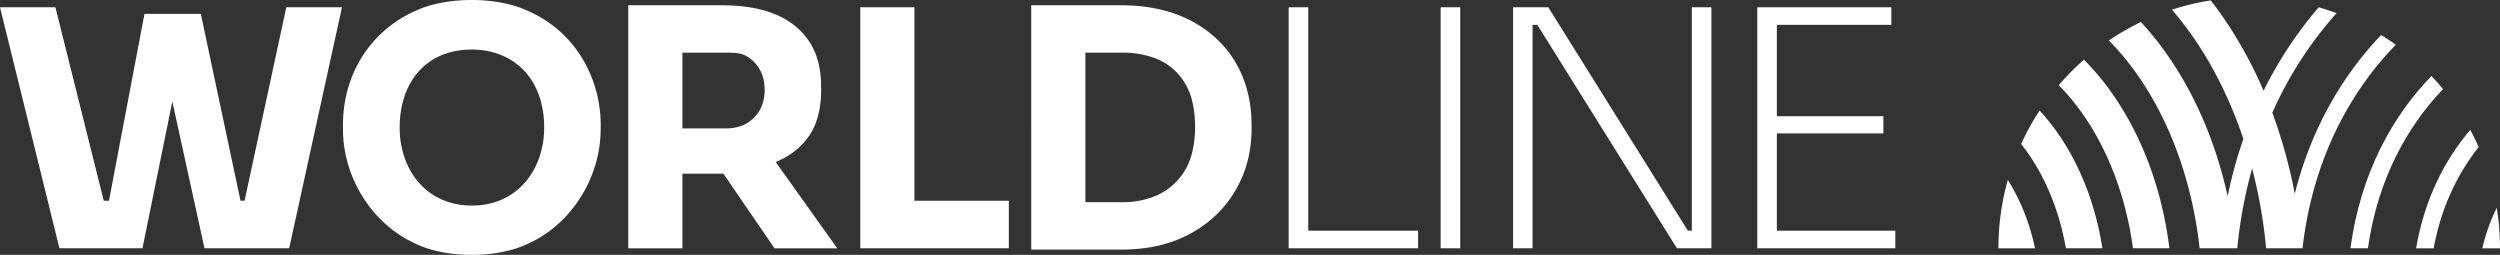
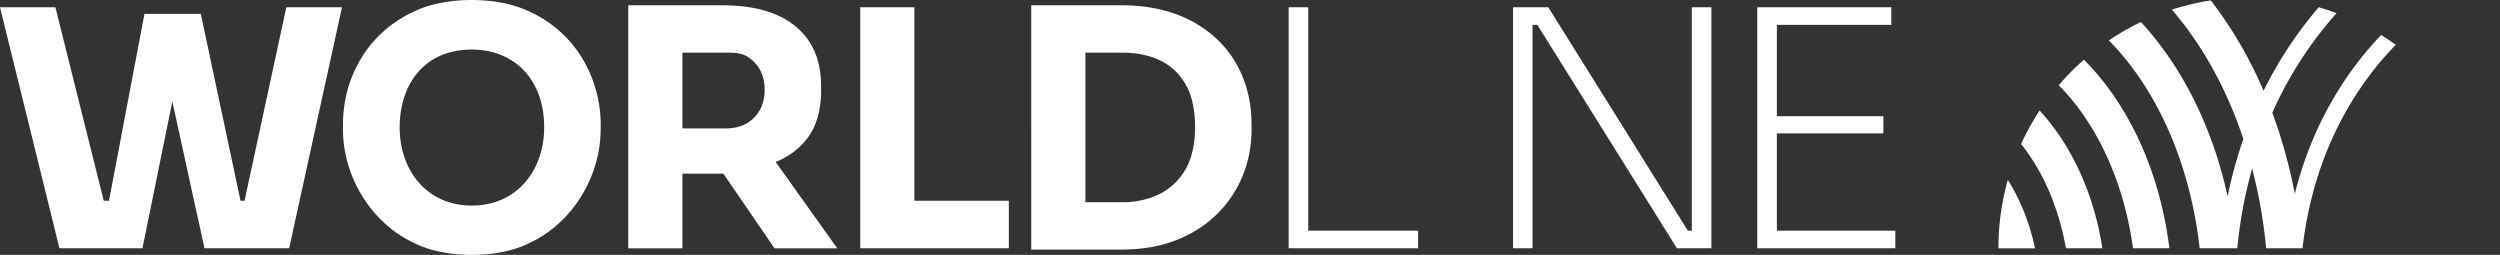
<svg xmlns="http://www.w3.org/2000/svg" viewBox="0 0 1983.28 202.2">
  <rect x="0" y="0" width="1983.28" height="202.2" fill="#333333" stroke="none" />
  <defs>
    <style>.cls-1{fill:#fff;}</style>
  </defs>
  <g id="Calque_2" data-name="Calque 2">
    <g id="Layer_1" data-name="Layer 1">
      <path class="cls-1" d="M1653.21,47.34a199.84,199.84,0,0,0-20,20.28c30,30.12,51.64,76.1,58.92,129.34H1721c-5.82-46.92-21.92-90.24-46.78-124.79A205,205,0,0,0,1653.21,47.34Z" />
      <path class="cls-1" d="M1618.05,87.71a198.36,198.36,0,0,0-14.7,26.53c17.17,21.41,29.81,50.12,35.57,82.72h28.95c-5.46-35-18.09-67.3-36.92-93.42A170.28,170.28,0,0,0,1618.05,87.71Z" />
      <path class="cls-1" d="M1585.38,197h29a166.21,166.21,0,0,0-21.54-54.33A199.13,199.13,0,0,0,1585.38,197Z" />
      <path class="cls-1" d="M1900.62,35.53Q1895,31.45,1889,27.77c-1.8,1.88-3.59,3.78-5.34,5.73-23.12,25.67-49.32,65-63.19,120.26a399.37,399.37,0,0,0-17.83-64.34,304.52,304.52,0,0,1,51-79q-7-2.58-14.16-4.66A317.76,317.76,0,0,0,1795.71,72a333.08,333.08,0,0,0-35.1-62.58q-3.34-4.65-6.8-9.08A197.34,197.34,0,0,0,1723,7.67c23.88,27.62,43.35,62.64,56.7,102.57a351.43,351.43,0,0,0-12.49,45.45c-9.4-42.86-26.3-82.19-49.79-114.89a246.48,246.48,0,0,0-19-23.34A200.23,200.23,0,0,0,1673,32.08c37.74,38.2,64.47,97.05,72,164.88h29.88a359,359,0,0,1,11.77-63.26,396.91,396.91,0,0,1,11.1,63.26h28.87c8.53-74.19,40.12-124.13,67.27-154.27C1896.12,40.21,1898.36,37.84,1900.62,35.53Z" />
-       <path class="cls-1" d="M1938.1,70.71q-4.41-5.35-9.18-10.39c-30.66,31.4-56.29,77-64.29,136.64h13.86c8.19-57.93,33.36-97.3,55.1-121.42C1935.08,73.88,1936.59,72.28,1938.1,70.71Z" />
-       <path class="cls-1" d="M1916.7,197h13.94c6.56-35.91,21.34-62.22,35.73-80.37q-3.07-6.95-6.64-13.6C1939.75,126.33,1923.42,157.66,1916.7,197Z" />
-       <path class="cls-1" d="M1980.68,164.8A152.14,152.14,0,0,0,1969.26,197h14A199.39,199.39,0,0,0,1980.68,164.8Z" />
      <polygon class="cls-1" points="725.4 5.76 682.45 5.76 682.45 196.96 800.31 196.96 800.31 159.24 725.4 159.24 725.4 5.76" />
      <polygon class="cls-1" points="1037.84 5.76 1022.31 5.76 1022.31 196.96 1124.98 196.96 1124.98 183.01 1037.84 183.01 1037.84 5.76" />
-       <rect class="cls-1" x="1142.88" y="5.76" width="15.54" height="191.2" />
      <polygon class="cls-1" points="1409.6 183.01 1409.6 105.83 1494.11 105.83 1494.11 92.18 1409.6 92.18 1409.6 19.71 1500.42 19.71 1500.42 5.76 1394.07 5.76 1394.07 196.96 1503.58 196.96 1503.58 183.01 1409.6 183.01" />
      <polygon class="cls-1" points="1342.17 183.01 1339.01 183.01 1228.27 5.76 1200.33 5.76 1200.33 196.96 1215.8 196.96 1215.8 19.71 1219.58 19.71 1330.33 196.96 1357.66 196.96 1357.66 5.76 1342.17 5.76 1342.17 183.01" />
      <polygon class="cls-1" points="194.01 159.24 190.8 159.24 159.31 11.01 114.61 11.01 86.46 159.24 82.31 159.24 43.96 5.76 0 5.76 47.15 196.96 113.02 196.96 136.71 80.51 162.21 196.96 229.4 196.96 271.3 5.76 227.14 5.76 194.01 159.24" />
      <path class="cls-1" d="M966.89,32.48c-20.38-19.93-47.13-28.37-77.8-28.29h-71V198h71q25.93,0,45.32-8c24.36-9.83,42.88-28.39,52-52,5.09-13,6.82-26.42,6.43-40.07C992.78,73.45,984.45,49.85,966.89,32.48ZM944,126.77a49.36,49.36,0,0,1-29.73,29.59,68.45,68.45,0,0,1-24.36,4.06H861.07V41.77h28.86a75.3,75.3,0,0,1,24.36,3.67C928.57,50.27,938.6,60.29,944,74.25,949.37,89.08,949.5,111.71,944,126.77Z" />
      <path class="cls-1" d="M418.52,8.51c-24.44-11.36-64.34-11.34-88.66,0a95.17,95.17,0,0,0-51.34,54.22c-5.06,13.47-6.8,27.07-6.41,41,.34,36.6,22.34,73.49,57,89.31,24.56,12.23,65.8,12.22,90.36,0,34.62-15.81,56.63-52.72,57-89.31,1.11-26.16-7.79-52.94-25.93-72.55A94.35,94.35,0,0,0,418.52,8.51ZM374.38,163.08c-36.41,0-57.32-28.64-57.32-61.88,0-34.48,19.62-61.89,57.32-61.89,32,0,57.32,22,57.32,61.89C431.7,134.64,410.37,163.08,374.38,163.08Z" />
      <path class="cls-1" d="M641.81,107.78c7.12-10,10.1-24.74,9.55-39.42q0-21.21-9.42-35.49c-14.88-22-40.76-28.47-68.37-28.68H498.41V197h42.95v-59.2c.85,0,31.62,0,32.54,0L614.44,197H664.2L615.36,128.5Q632.39,121.56,641.81,107.78Zm-39.1-20.43c-5.65,9.88-15.25,14.58-27,14.53H541.36V41.77h34.37c6.28,0,11.7.09,16.24,2.62a27.72,27.72,0,0,1,10.74,10.74C607.86,63.94,608,78.38,602.71,87.35Z" />
    </g>
  </g>
</svg>